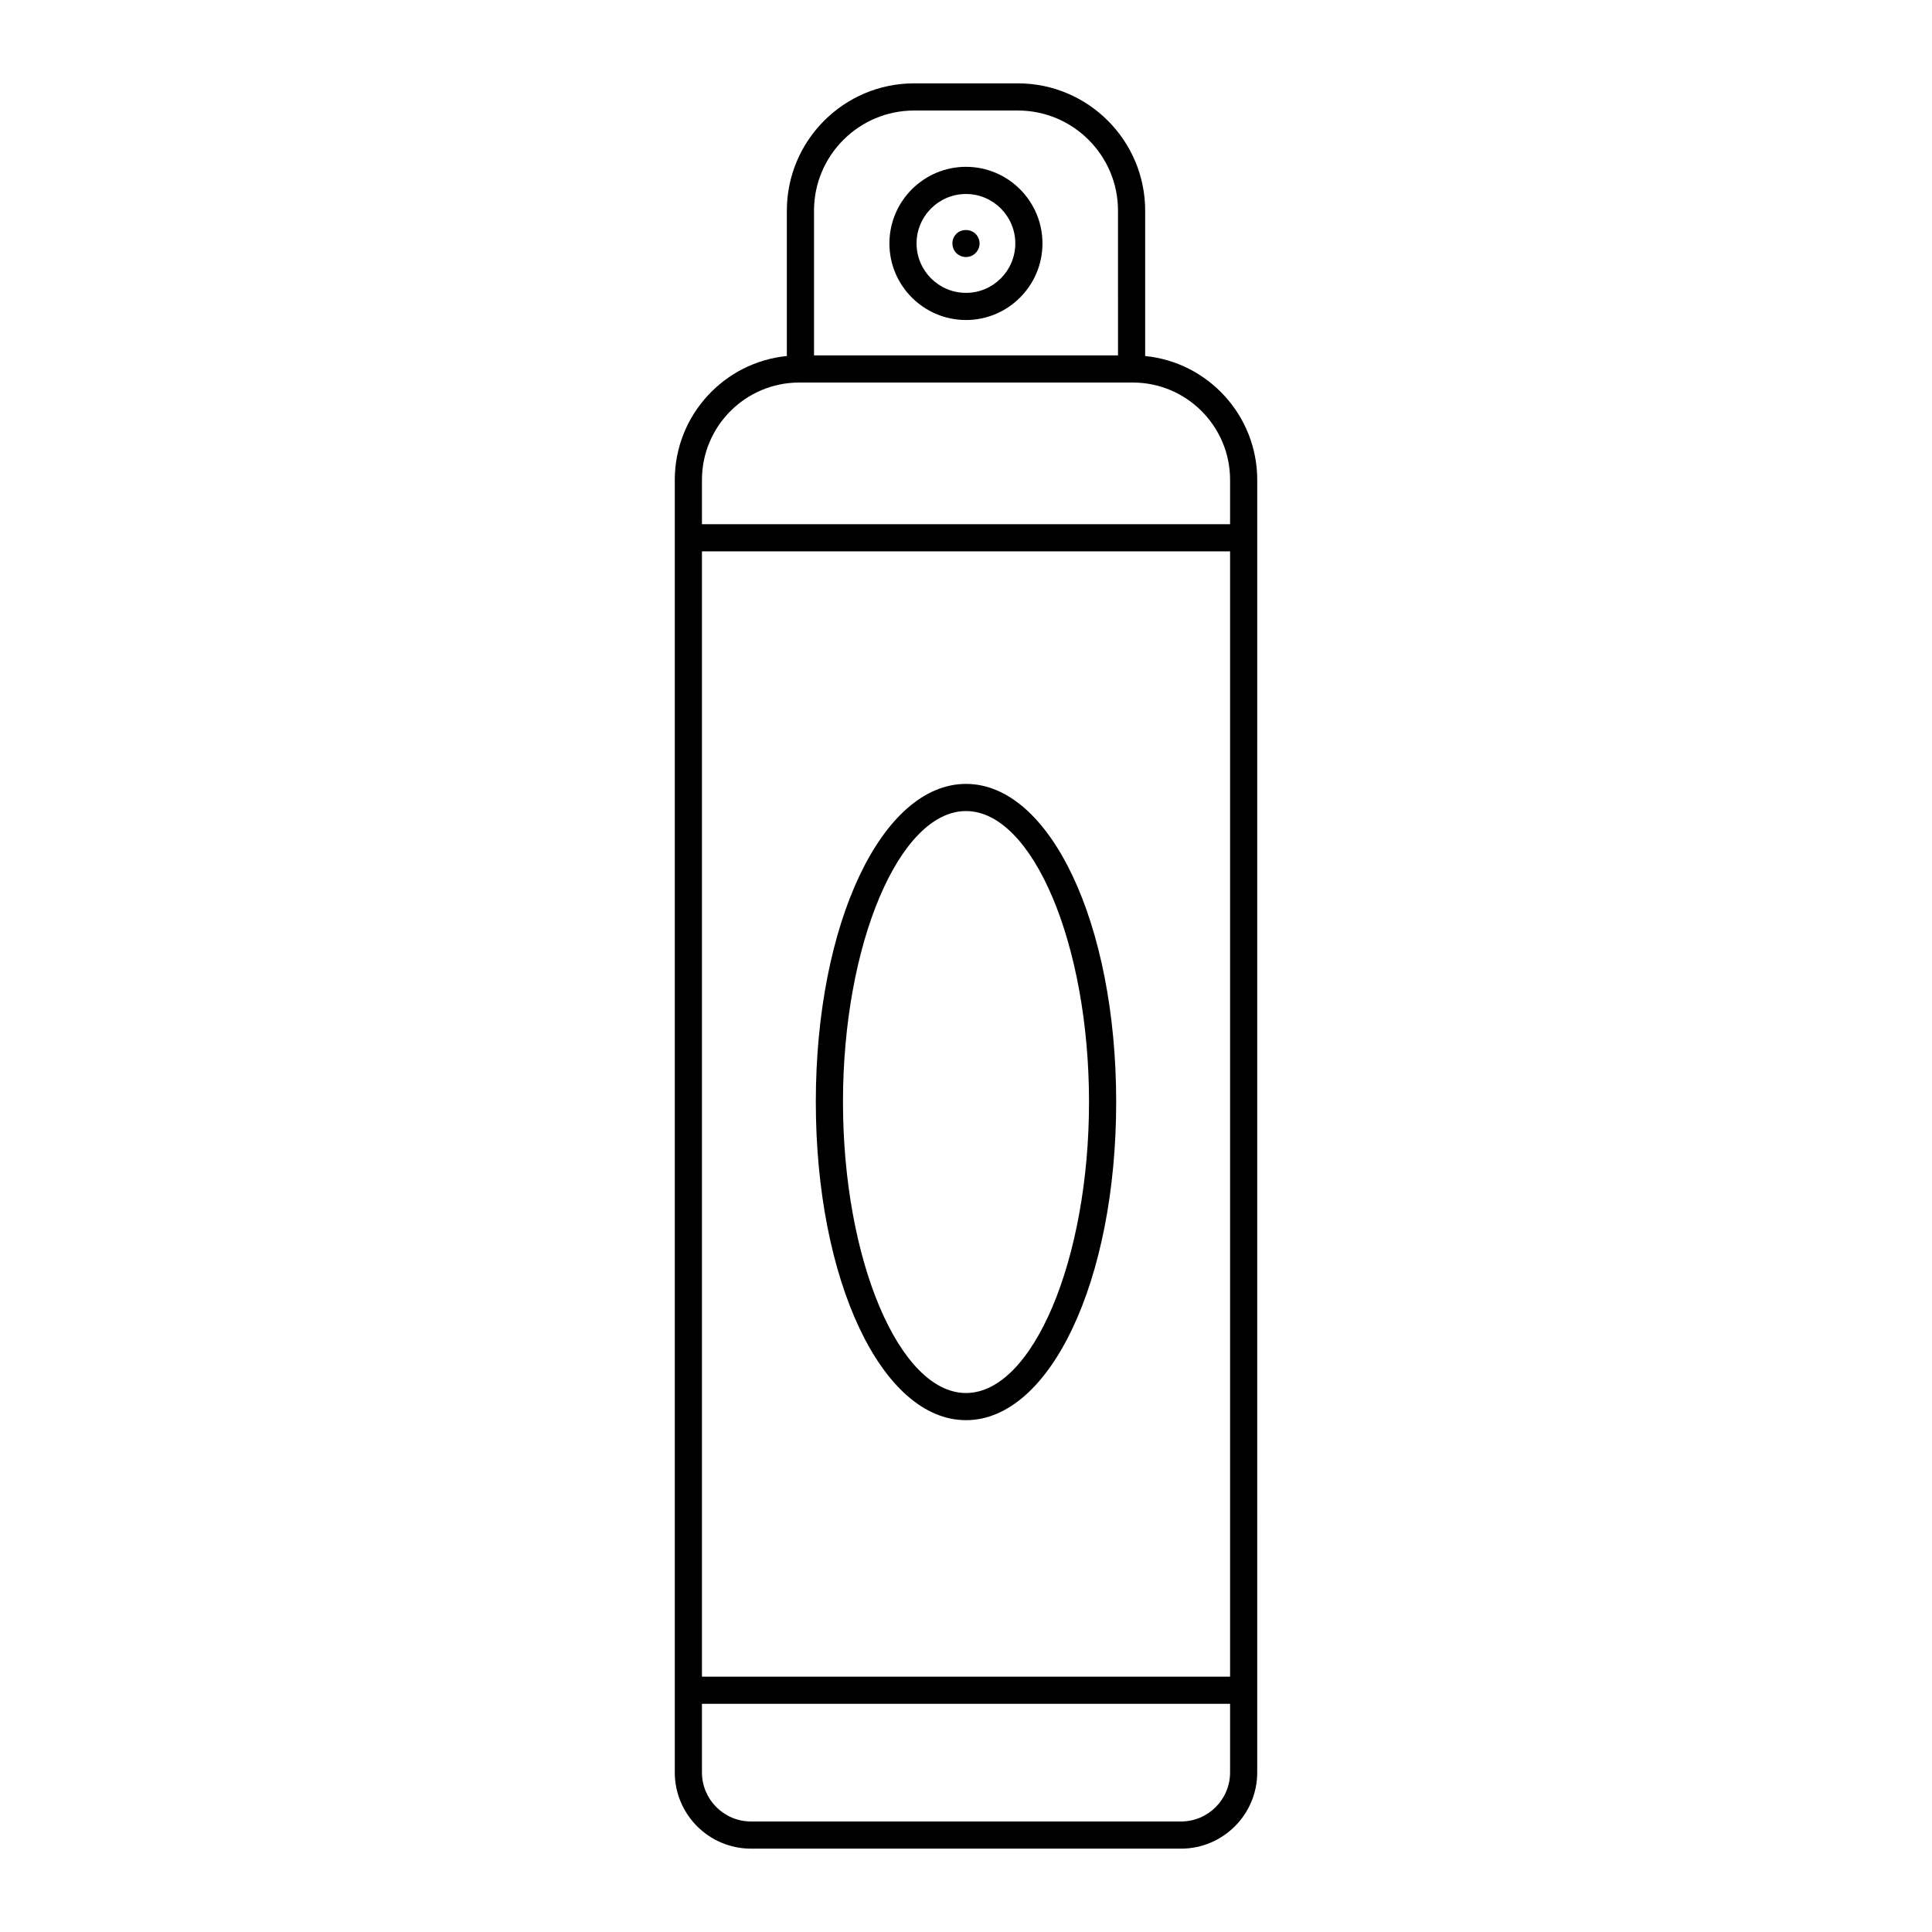
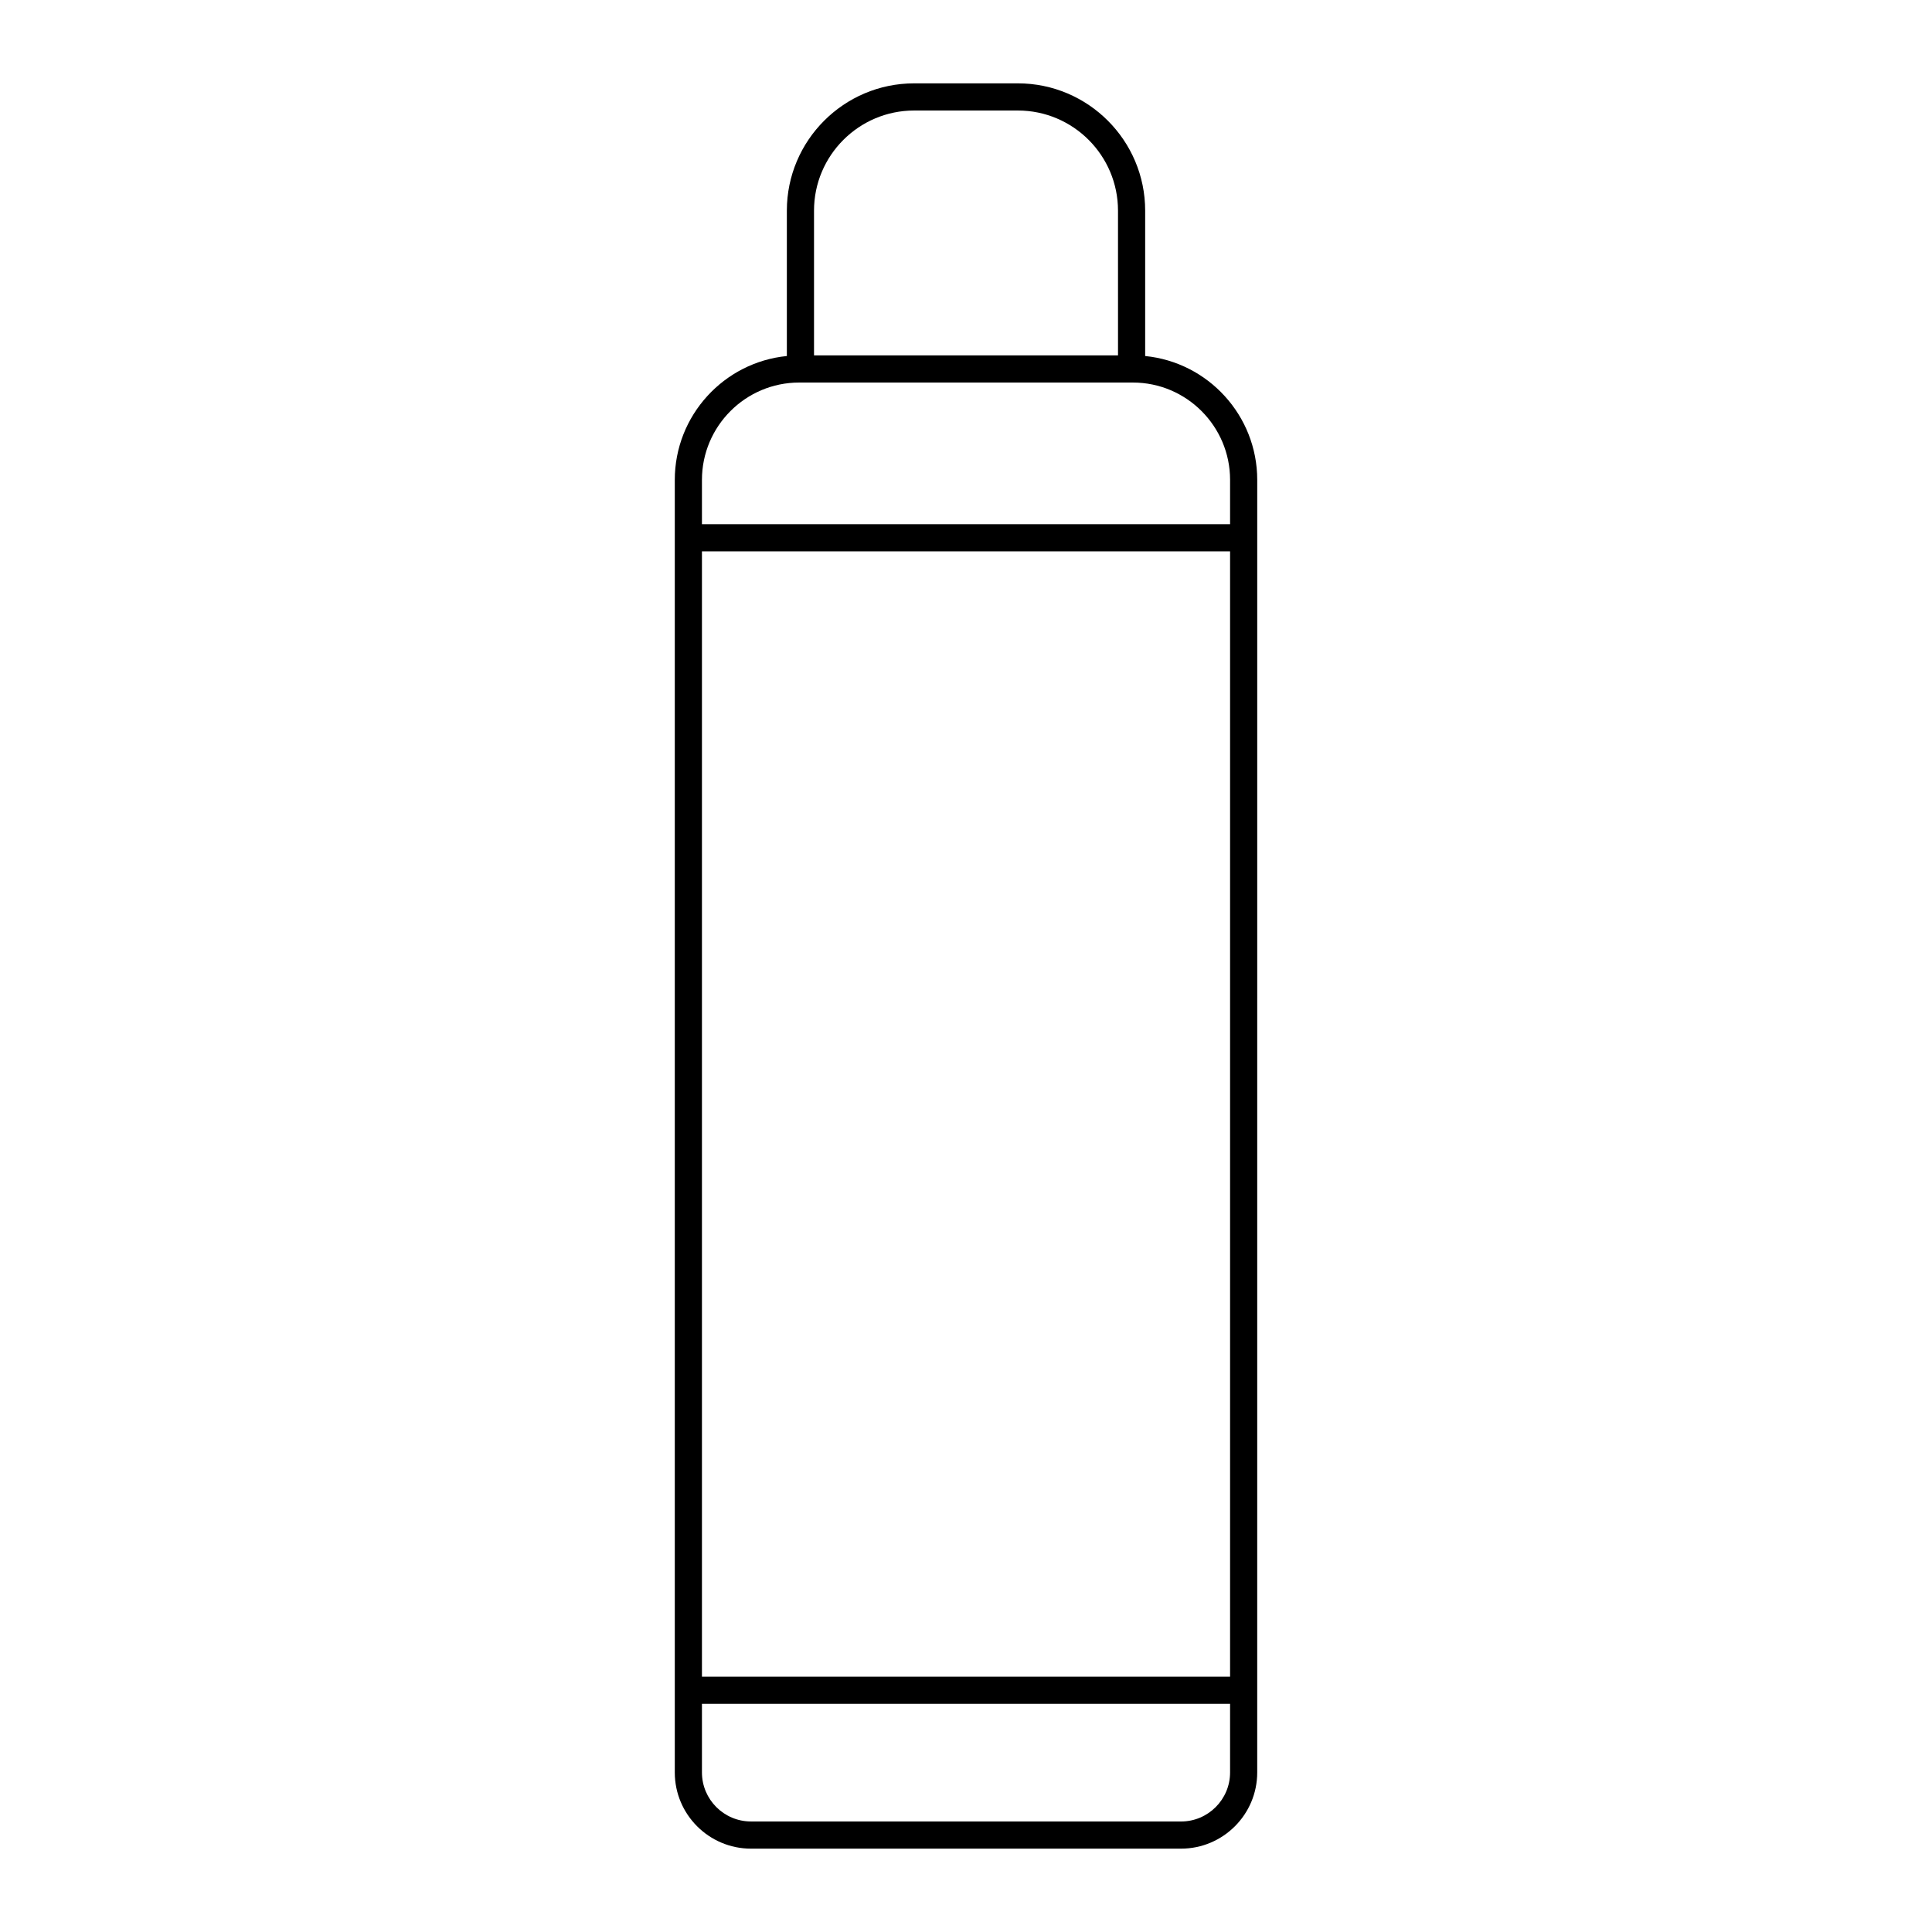
<svg xmlns="http://www.w3.org/2000/svg" fill="#000000" width="800px" height="800px" version="1.1" viewBox="144 144 512 512">
  <g>
    <path d="m413.75 166.09h-27.496c-18.598 0-33.73 15.133-33.73 33.73v38.531c-16.648 1.645-29.699 15.738-29.699 32.836v342.53c0 11.137 9.059 20.195 20.195 20.195h113.96c11.137 0 20.195-9.059 20.195-20.195l0.004-342.53c0-17.094-13.051-31.191-29.699-32.836v-38.527c0-18.602-15.133-33.734-33.73-33.734zm-54.027 33.734c0-14.633 11.902-26.535 26.531-26.535h27.496c14.629 0 26.531 11.902 26.531 26.535l0.004 38.363h-80.562zm110.26 413.89c0 7.168-5.832 13-13 13l-113.96-0.004c-7.168 0-13-5.832-13-13v-18.176h139.96zm0-25.375h-139.96v-298.22h139.96zm0-317.16v11.742h-139.96v-11.742c0-14.227 11.555-25.801 25.762-25.801h88.438c14.203 0 25.762 11.574 25.762 25.801z" />
-     <path d="m400 188.21c-11.191 0-20.297 9.105-20.297 20.301 0 11.191 9.105 20.297 20.297 20.297 11.172 0 20.262-9.105 20.262-20.297 0.004-11.191-9.09-20.301-20.262-20.301zm0 33.402c-7.227 0-13.102-5.875-13.102-13.098 0-7.227 5.875-13.102 13.102-13.102 7.203 0 13.066 5.879 13.066 13.102 0 7.223-5.859 13.098-13.066 13.098z" />
-     <path d="m402.52 205.96c-1.332-1.332-3.742-1.332-5.074 0-0.324 0.359-0.613 0.719-0.793 1.188-0.184 0.434-0.254 0.902-0.254 1.371 0 0.934 0.359 1.871 1.043 2.555 0.684 0.645 1.582 1.043 2.559 1.043 0.215 0 0.469-0.035 0.684-0.07 0.254-0.035 0.469-0.109 0.684-0.215 0.215-0.07 0.434-0.18 0.613-0.324 0.211-0.109 0.395-0.289 0.539-0.434 0.68-0.684 1.078-1.621 1.078-2.555 0-0.469-0.109-0.938-0.289-1.367-0.18-0.469-0.434-0.828-0.789-1.191z" />
-     <path d="m400 520.36c22.316 0 39.801-37.039 39.801-84.328 0-47.266-17.484-84.289-39.801-84.289s-39.801 37.023-39.801 84.289c0 47.289 17.484 84.328 39.801 84.328zm0-161.42c17.672 0 32.602 35.305 32.602 77.094 0 41.809-14.93 77.129-32.602 77.129s-32.602-35.32-32.602-77.129c-0.004-41.789 14.926-77.094 32.602-77.094z" />
  </g>
</svg>